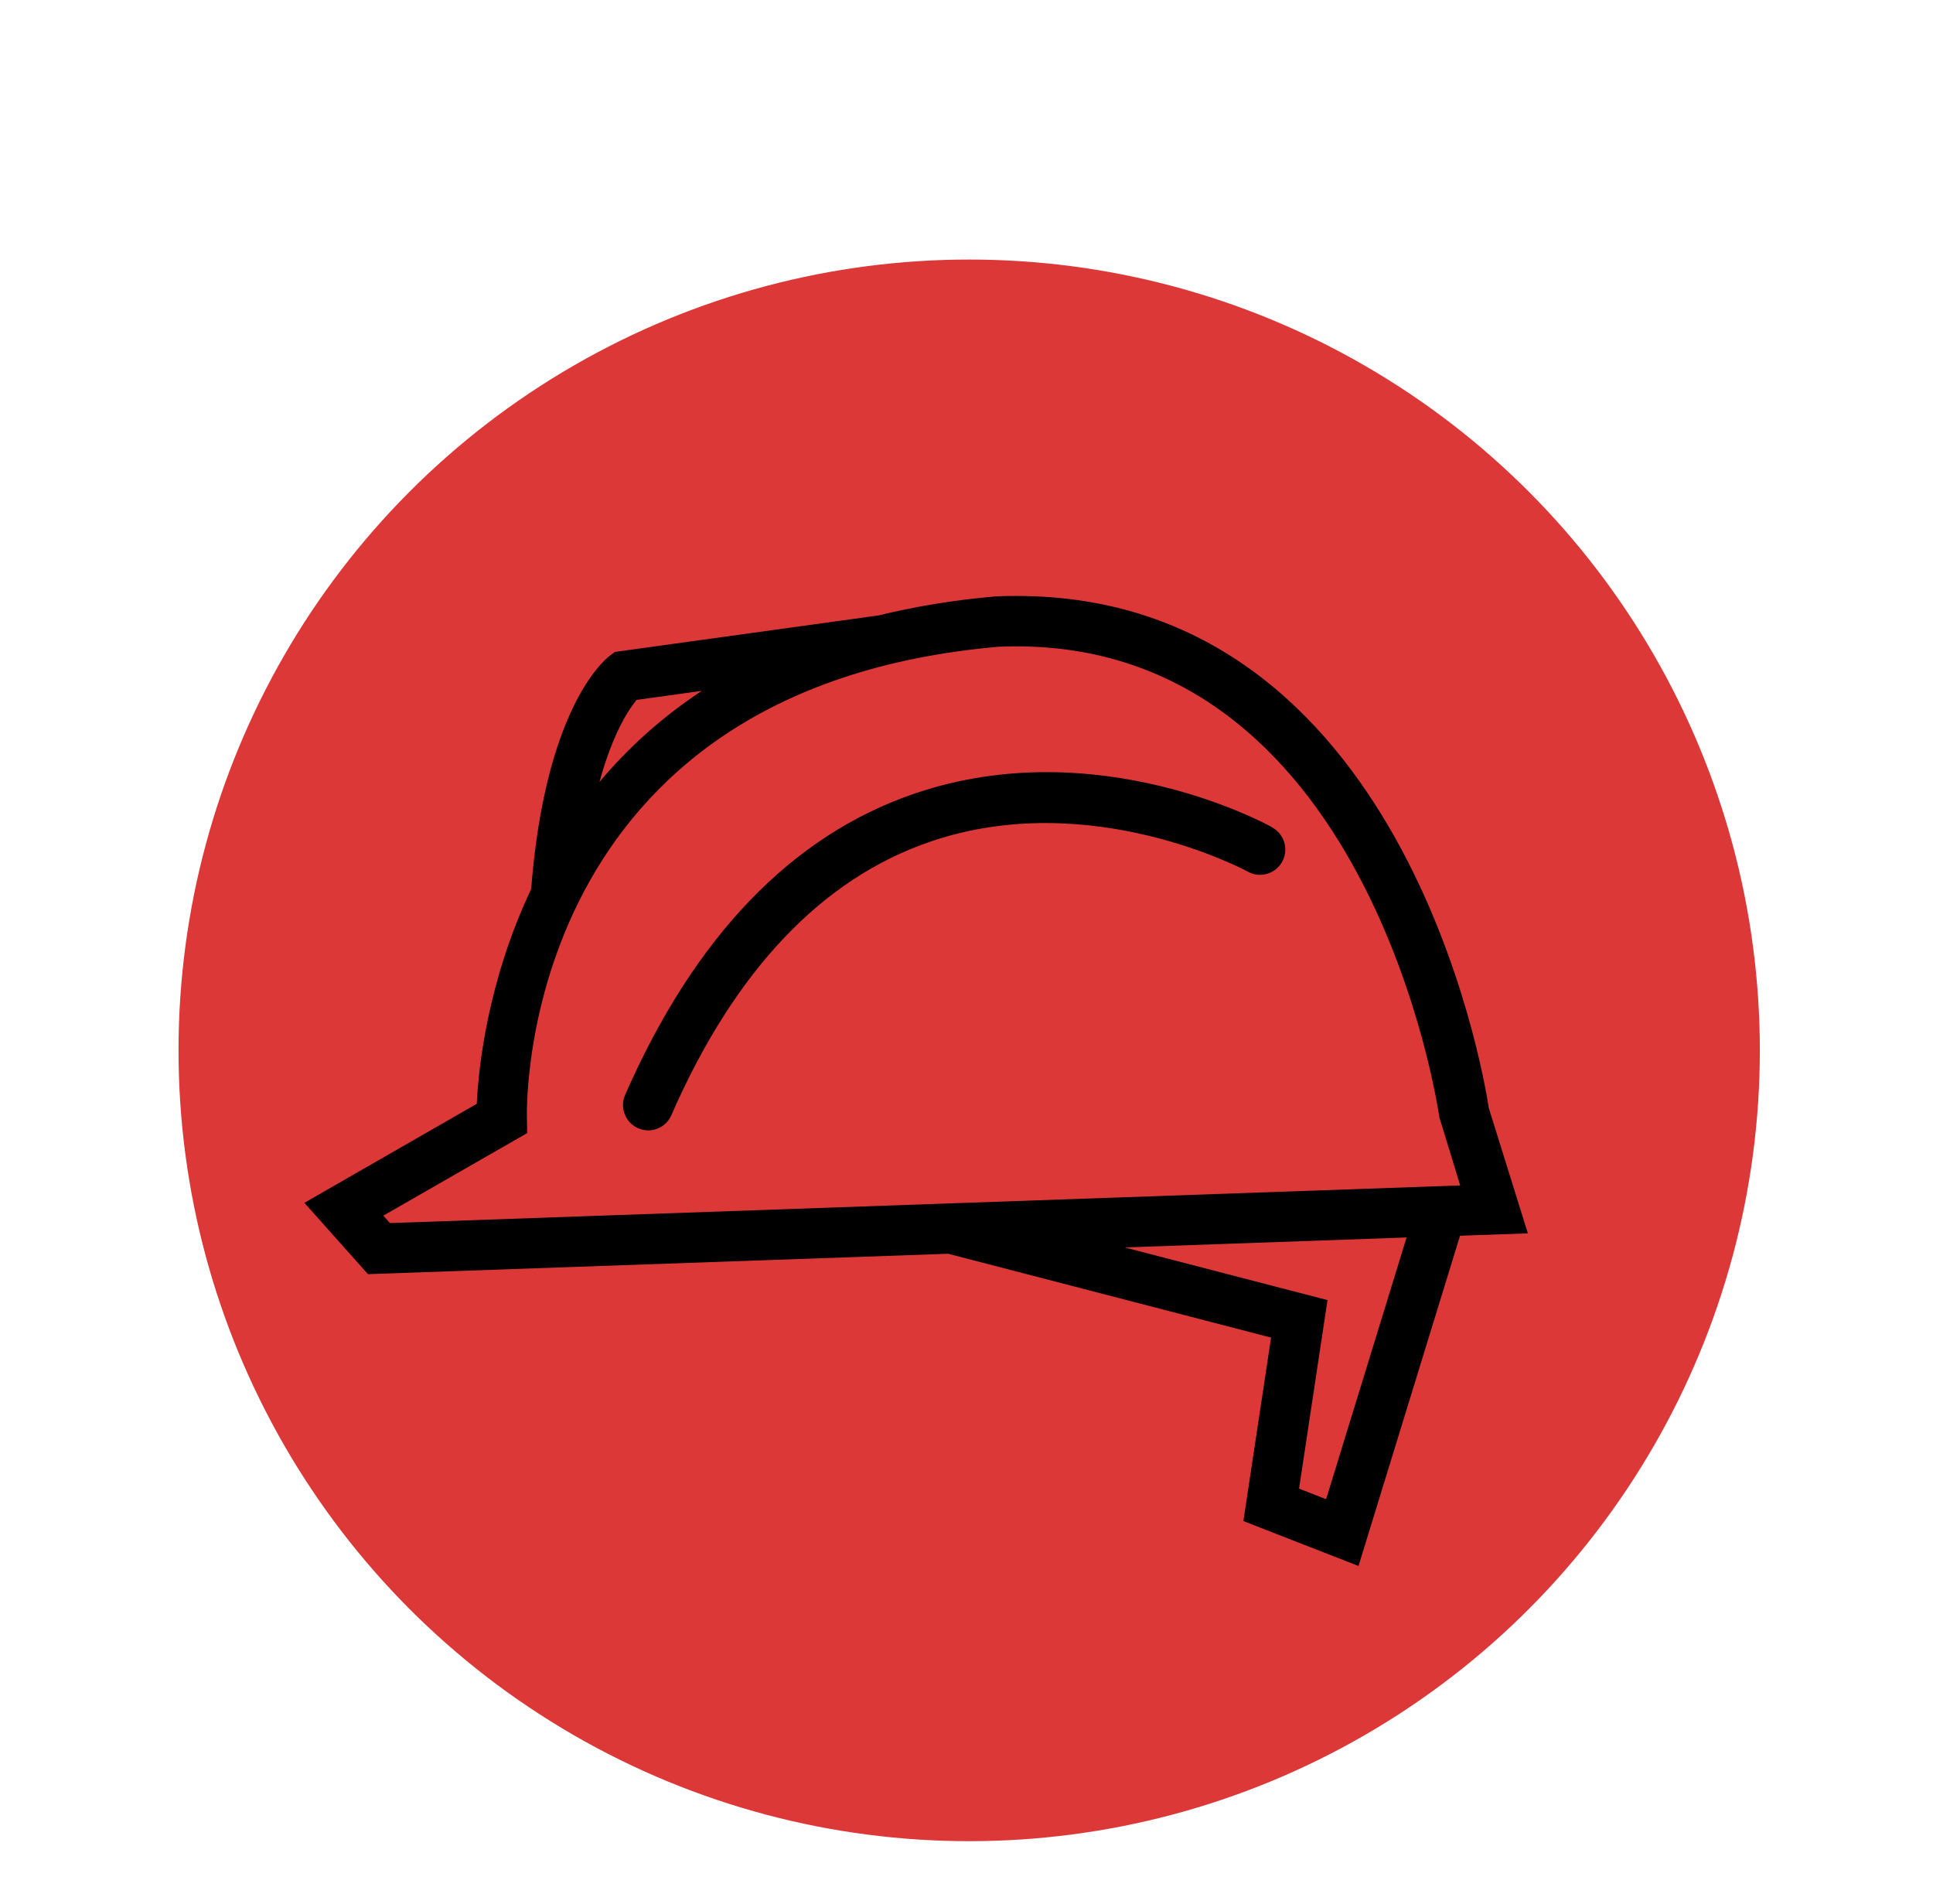
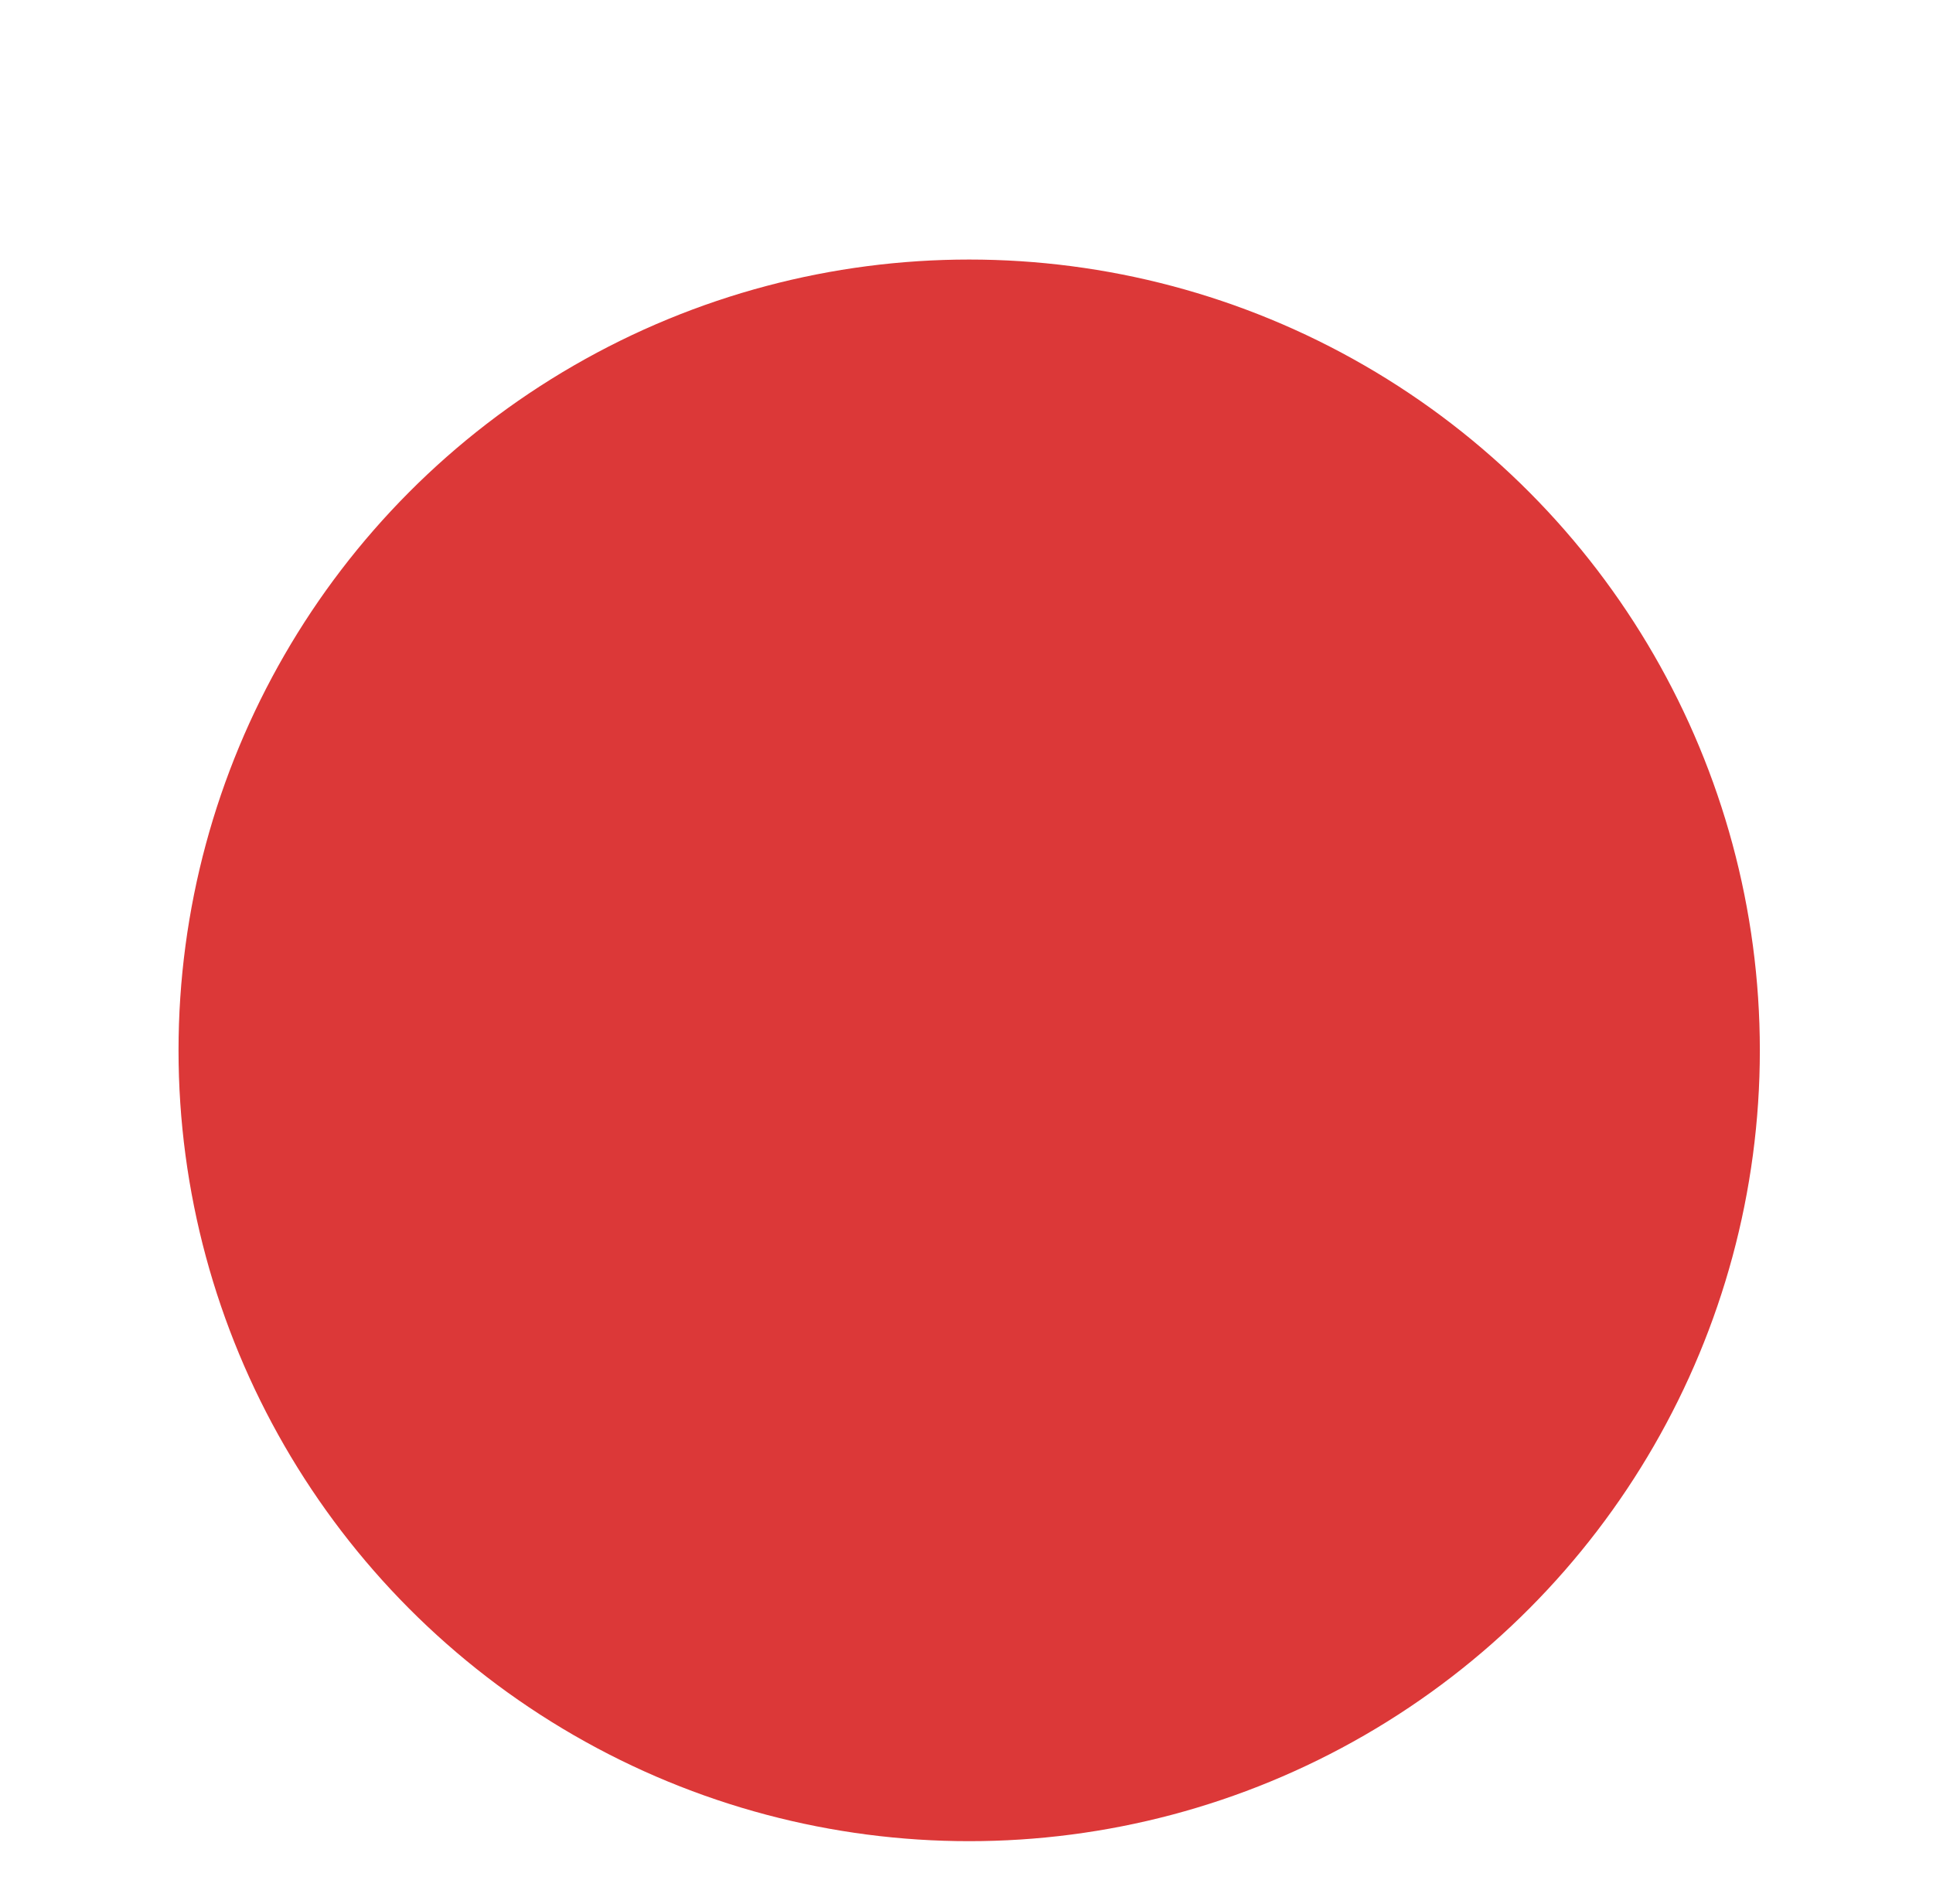
<svg xmlns="http://www.w3.org/2000/svg" id="Layer_1" data-name="Layer 1" viewBox="0 0 122.24 120.4">
  <defs>
    <style>
      .cls-1 {
        fill: #dc3838;
      }
    </style>
  </defs>
  <circle class="cls-1" cx="61.29" cy="66.41" r="50" />
  <g>
-     <path d="M96.62,77.98l-2.47-7.92c-.36-2.38-5.48-32.38-29.85-32.38-.42,0-.85,0-1.35,.03-2.68,.23-5.13,.65-7.39,1.2l-16.68,2.31-.34,.26c-.42,.32-4.07,3.45-4.95,14.73-2.78,5.88-3.34,11.4-3.44,13.58l-10.9,6.26,4.02,4.51,36.69-1.29,20.42,5.3-1.75,11.6,7.28,2.84,6.42-20.88,4.29-.15ZM40.27,44.25l4.11-.57c-2.6,1.72-4.73,3.68-6.47,5.76,.86-3.15,1.9-4.65,2.35-5.19Zm-16.03,32.61l9.1-5.22-.02-.95c-.03-1.11-.27-27.19,29.84-29.8,23.44-.99,27.82,29.43,27.86,29.74l1.32,4.32-67.68,2.38-.41-.46Zm59.62,17.93l-1.71-.67,1.8-11.92-12.83-3.33,17.83-.63-5.09,16.55Z" />
-     <path d="M80.46,52.31c-.45-.25-11.1-6.04-22.58-2.15-7.79,2.64-13.96,9.05-18.35,19.07-.35,.81,.02,1.75,.82,2.1,.21,.09,.42,.14,.64,.14,.61,0,1.2-.36,1.46-.95,4-9.15,9.53-14.98,16.42-17.32,10.09-3.43,19.88,1.82,20.04,1.91,.77,.43,1.74,.15,2.17-.62,.43-.77,.15-1.74-.62-2.17Z" />
-   </g>
+     </g>
</svg>